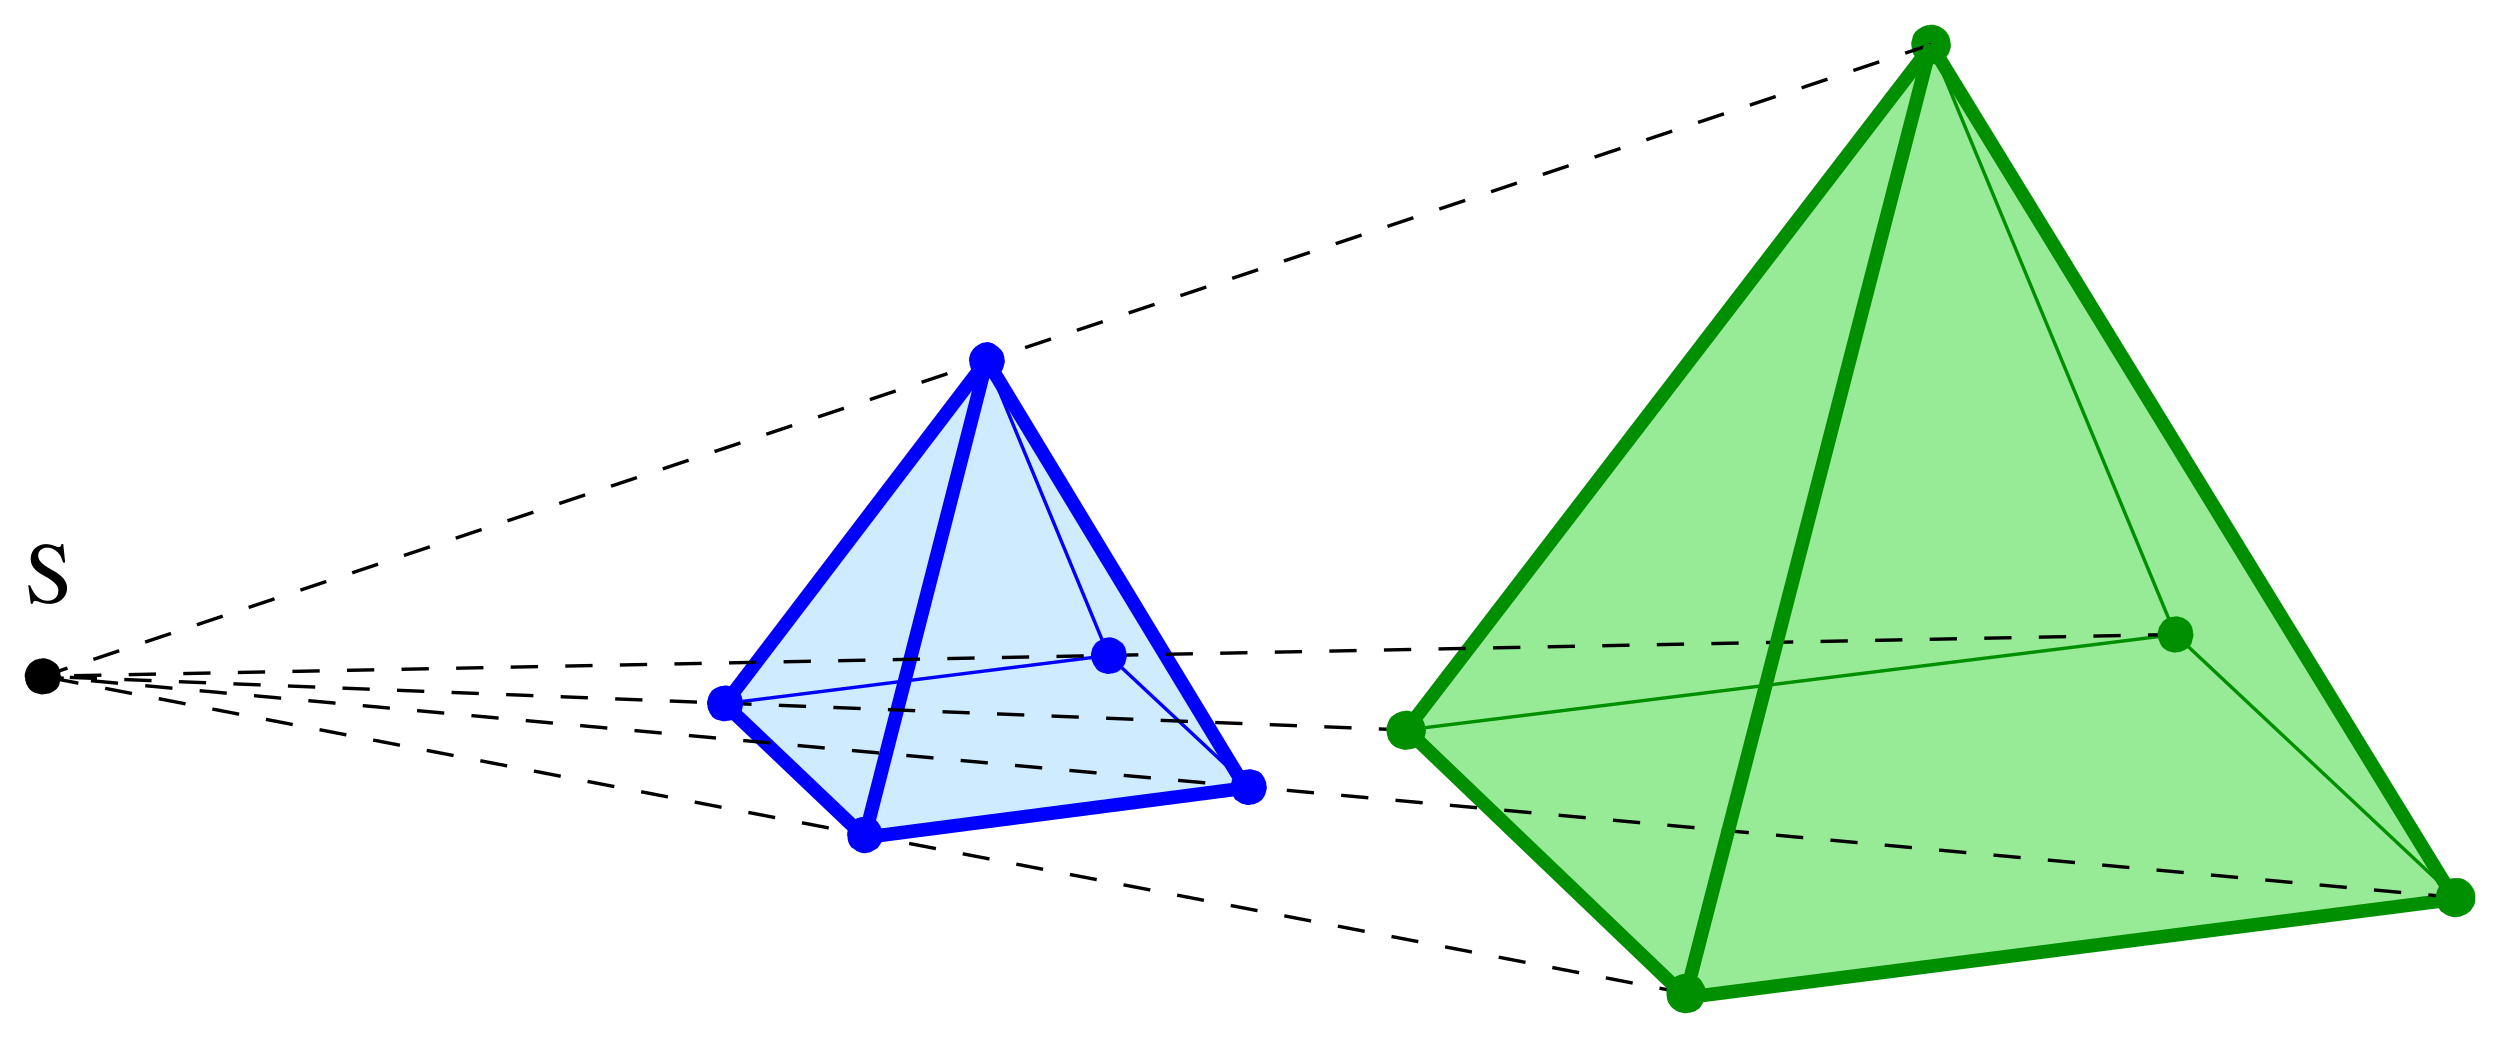
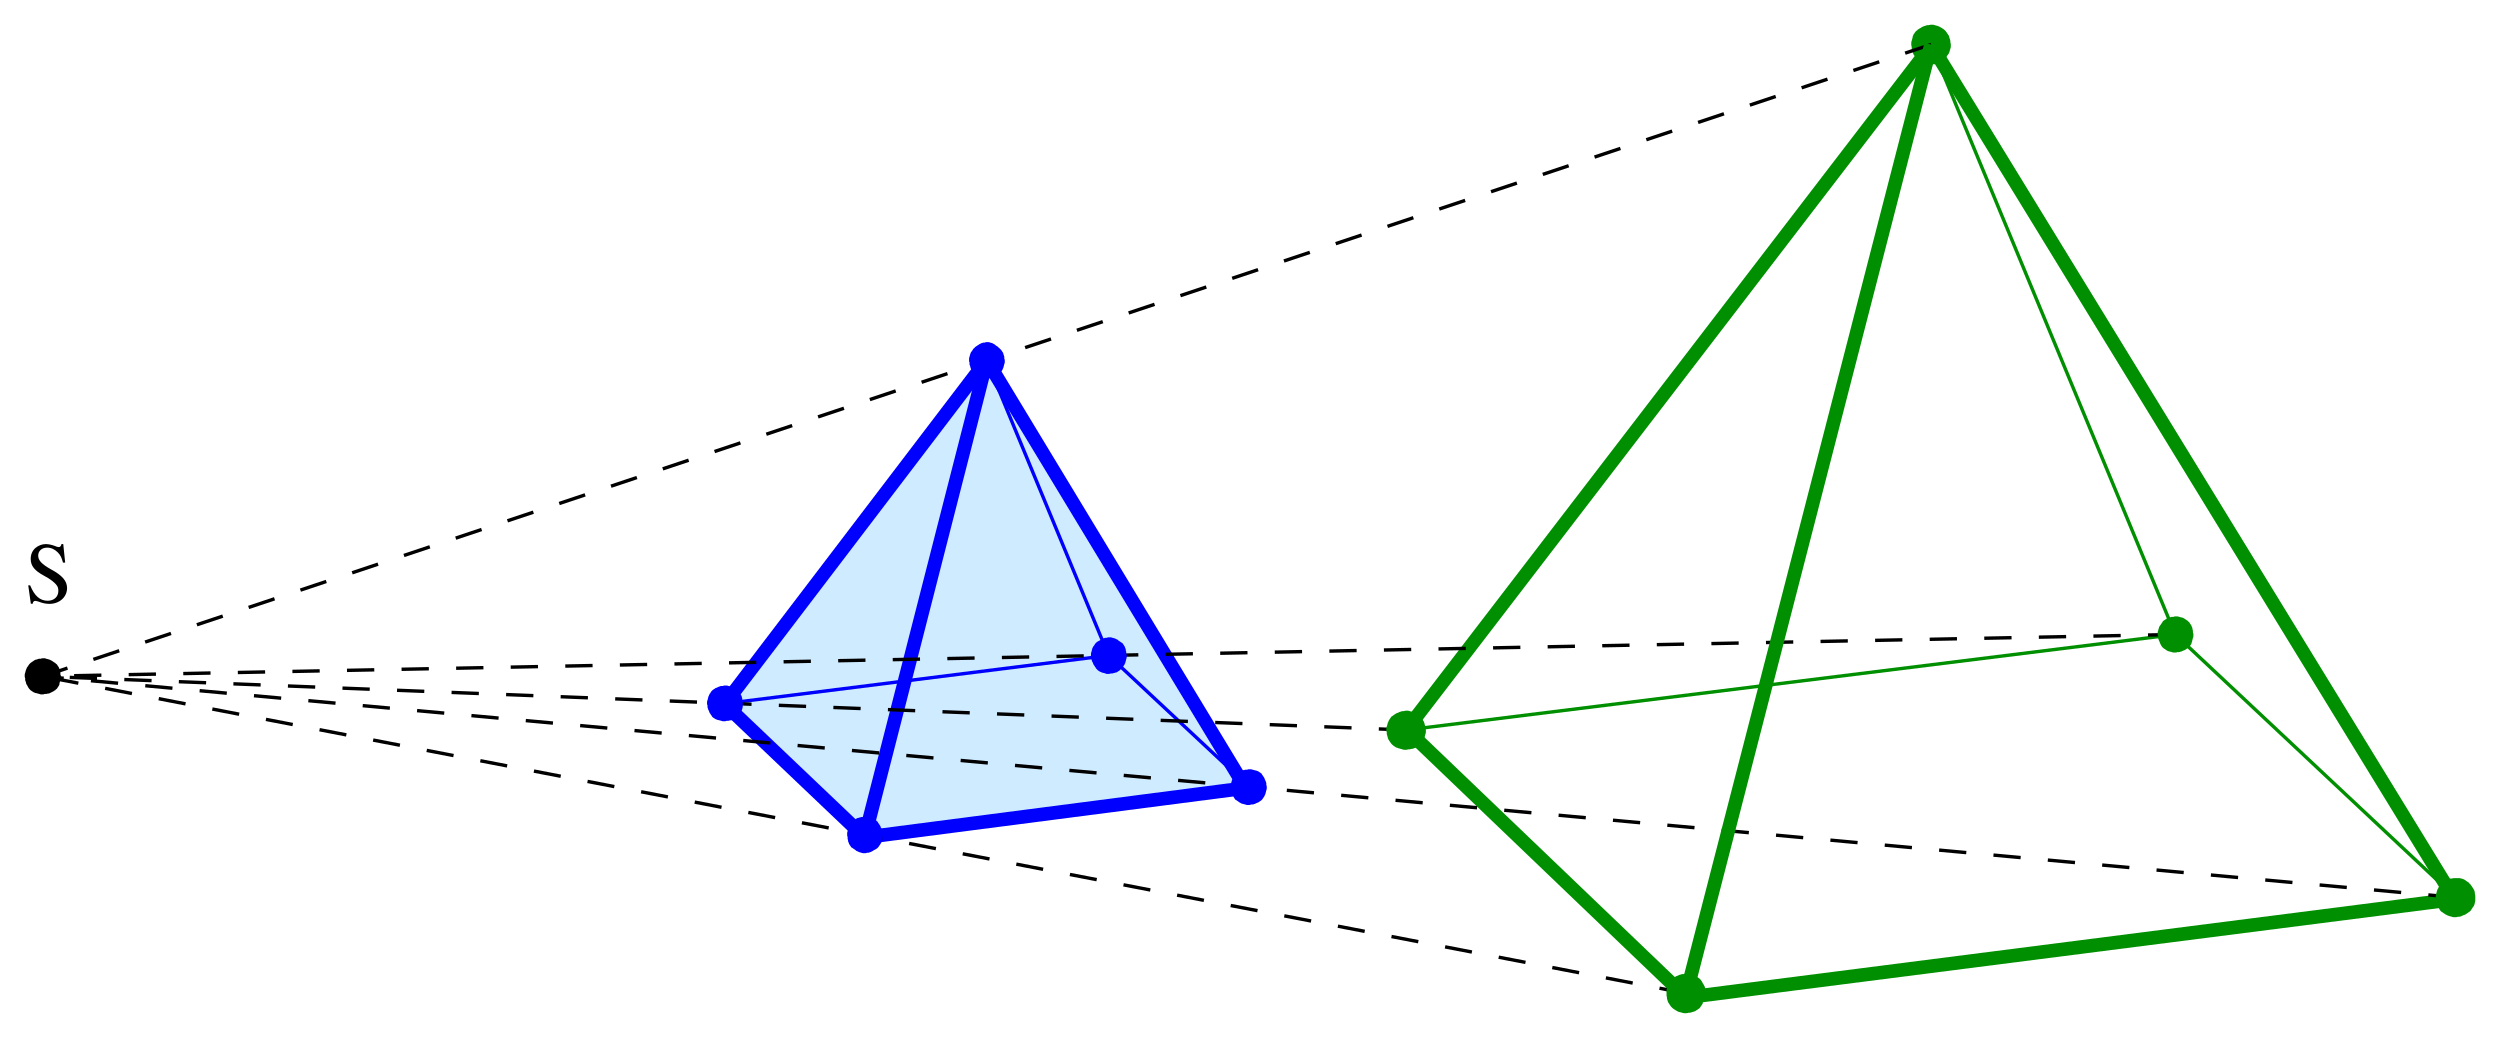
<svg xmlns="http://www.w3.org/2000/svg" xmlns:ns1="http://www.inkscape.org/namespaces/inkscape" xmlns:ns2="http://sodipodi.sourceforge.net/DTD/sodipodi-0.dtd" xmlns:xlink="http://www.w3.org/1999/xlink" width="358.582" height="148.866" viewBox="0 0 286.866 119.093" version="1.1" id="svg4370" ns1:version="0.48.5 r10040" ns2:docname="koord.svg">
  <ns2:namedview pagecolor="#ffffff" bordercolor="#666666" borderopacity="1" objecttolerance="10" gridtolerance="10" guidetolerance="10" ns1:pageopacity="0" ns1:pageshadow="2" ns1:window-width="1156" ns1:window-height="554" id="namedview4491" showgrid="false" units="mm" fit-margin-top="1" fit-margin-left="1" fit-margin-right="1" fit-margin-bottom="1" ns1:zoom="2.572782" ns1:cx="179.29118" ns1:cy="74.433044" ns1:window-x="0" ns1:window-y="0" ns1:window-maximized="0" ns1:current-layer="svg4370" />
  <defs id="defs4372">
    <g id="g4374">
      <symbol overflow="visible" id="glyph0-0" style="overflow:visible">
        <path style="stroke:none" d="" id="path4377" ns1:connector-curvature="0" />
      </symbol>
      <symbol overflow="visible" id="glyph0-1" style="overflow:visible">
        <path style="stroke:none" d="m 4.438,-6.719 -0.203,0 C 4.188,-6.484 4.078,-6.375 3.922,-6.375 3.812,-6.375 3.641,-6.422 3.484,-6.5 3.109,-6.641 2.75,-6.719 2.422,-6.719 2,-6.719 1.562,-6.547 1.234,-6.266 c -0.344,0.312 -0.531,0.734 -0.531,1.25 0,0.797 0.438,1.344 1.547,1.938 0.719,0.375 1.234,0.781 1.484,1.156 0.094,0.141 0.141,0.344 0.141,0.578 0,0.672 -0.5,1.125 -1.219,1.125 -0.891,0 -1.516,-0.547 -2.016,-1.766 l -0.219,0 0.297,2.109 0.219,0 c 0,-0.188 0.125,-0.328 0.281,-0.328 0.109,0 0.266,0.047 0.453,0.109 C 2.062,0.062 2.453,0.141 2.859,0.141 4,0.141 4.875,-0.641 4.875,-1.672 4.875,-2.484 4.328,-3.125 3.016,-3.828 1.984,-4.406 1.562,-4.844 1.562,-5.391 1.562,-5.938 1.984,-6.312 2.594,-6.312 c 0.453,0 0.859,0.188 1.219,0.547 0.297,0.312 0.438,0.578 0.594,1.172 l 0.25,0 z m 0,0" id="path4380" ns1:connector-curvature="0" />
      </symbol>
    </g>
    <clipPath id="clip1">
      <path d="m 209,108 106,0 0,98.262 -106,0 z m 0,0" id="path4383" ns1:connector-curvature="0" />
    </clipPath>
    <clipPath id="clip2">
      <path d="m 288,91.078 146.359,0 0,115.184 -146.359,0 z m 0,0" id="path4386" ns1:connector-curvature="0" />
    </clipPath>
  </defs>
  <g id="surface1" transform="translate(-148.934,-89.25)">
    <path style="fill:#cfebff;fill-opacity:1;fill-rule:evenodd;stroke:none" d="m 262.152,130.578 -30.066,39.461 16.074,15.297 43.898,-5.691 -0.207,0" id="path4389" ns1:connector-curvature="0" />
    <g clip-path="url(#clip1)" clip-rule="nonzero" id="g4391">
      <path style="fill:none;stroke:#0000ff;stroke-width:15.659;stroke-linecap:butt;stroke-linejoin:miter;stroke-miterlimit:10;stroke-opacity:1" d="m 2621.523,7114.219 -300.664,-394.609 160.742,-152.969 438.984,56.914 -2.07,0 z m 0,0" transform="matrix(0.1,0,0,-0.1,0,842)" id="path4393" ns1:connector-curvature="0" />
    </g>
-     <path style="fill:#97eb97;fill-opacity:1;fill-rule:evenodd;stroke:none" d="m 370.562,94.461 -60.234,78.504 32.102,30.742 88.16,-11.273" id="path4395" ns1:connector-curvature="0" />
    <g clip-path="url(#clip2)" clip-rule="nonzero" id="g4397">
      <path style="fill:none;stroke:#008f00;stroke-width:15.659;stroke-linecap:butt;stroke-linejoin:miter;stroke-miterlimit:10;stroke-opacity:1" d="m 3705.625,7475.391 -602.344,-785.039 321.016,-307.422 881.601,112.734 z m 0,0" transform="matrix(0.1,0,0,-0.1,0,842)" id="path4399" ns1:connector-curvature="0" />
    </g>
    <path style="fill:none;stroke:#0000ff;stroke-width:3.915;stroke-linecap:butt;stroke-linejoin:round;stroke-miterlimit:10;stroke-opacity:1" d="m 2922.695,6624.609 -161.289,150.82" transform="matrix(0.1,0,0,-0.1,0,842)" id="path4401" ns1:connector-curvature="0" />
    <path style="fill:none;stroke:#0000ff;stroke-width:3.915;stroke-linecap:butt;stroke-linejoin:round;stroke-miterlimit:10;stroke-opacity:1" d="m 2922.695,6624.609 -301.172,489.062" transform="matrix(0.1,0,0,-0.1,0,842)" id="path4403" ns1:connector-curvature="0" />
    <path style="fill:none;stroke:#0000ff;stroke-width:3.915;stroke-linecap:butt;stroke-linejoin:round;stroke-miterlimit:10;stroke-opacity:1" d="m 2761.406,6775.43 -440.547,-55.312" transform="matrix(0.1,0,0,-0.1,0,842)" id="path4405" ns1:connector-curvature="0" />
    <path style="fill:none;stroke:#0000ff;stroke-width:3.915;stroke-linecap:butt;stroke-linejoin:round;stroke-miterlimit:10;stroke-opacity:1" d="m 2761.406,6775.43 -139.883,338.242" transform="matrix(0.1,0,0,-0.1,0,842)" id="path4407" ns1:connector-curvature="0" />
    <path style="fill:none;stroke:#0000ff;stroke-width:3.915;stroke-linecap:butt;stroke-linejoin:round;stroke-miterlimit:10;stroke-opacity:1" d="m 2320.859,6720.117 161.289,-150.859" transform="matrix(0.1,0,0,-0.1,0,842)" id="path4409" ns1:connector-curvature="0" />
    <path style="fill:none;stroke:#0000ff;stroke-width:3.915;stroke-linecap:butt;stroke-linejoin:round;stroke-miterlimit:10;stroke-opacity:1" d="m 2320.859,6720.117 300.664,393.555" transform="matrix(0.1,0,0,-0.1,0,842)" id="path4411" ns1:connector-curvature="0" />
    <path style="fill:none;stroke:#0000ff;stroke-width:3.915;stroke-linecap:butt;stroke-linejoin:round;stroke-miterlimit:10;stroke-opacity:1" d="m 2482.148,6569.258 440.547,55.352" transform="matrix(0.1,0,0,-0.1,0,842)" id="path4413" ns1:connector-curvature="0" />
    <path style="fill:none;stroke:#0000ff;stroke-width:15.659;stroke-linecap:butt;stroke-linejoin:round;stroke-miterlimit:10;stroke-opacity:1" d="m 2482.148,6569.258 139.375,544.414" transform="matrix(0.1,0,0,-0.1,0,842)" id="path4415" ns1:connector-curvature="0" />
    <path style="fill:#000000;fill-opacity:1;fill-rule:evenodd;stroke:none" d="m 155.723,166.855 0,-0.051 -0.055,-0.105 0,-0.262 -0.051,-0.102 0,-0.156 -0.055,-0.105 -0.051,-0.156 -0.105,-0.156 -0.102,-0.156 -0.105,-0.055 0,-0.051 -0.105,-0.051 -0.312,-0.211 -0.105,-0.051 -0.102,-0.055 -0.16,-0.051 -0.207,-0.051 -0.156,-0.055 -0.262,0 -0.102,0.055 -0.262,0 -0.105,0.051 -0.051,0 -0.105,0.051 -0.105,0 -0.469,0.316 -0.055,0.051 -0.051,0.051 -0.051,0.055 -0.211,0.312 -0.051,0.051 0,0.055 -0.051,0.102 -0.055,0.156 -0.051,0.211 -0.051,0.156 0,0.262 0.051,0.105 0,0.258 0.051,0.105 0,0.051 0.055,0.105 0,0.105 0.102,0.156 0.105,0.207 0.105,0.156 0.051,0.055 0.105,0.105 0.156,0.102 0.156,0.105 0.051,0 0.055,0.051 0.102,0 0.16,0.055 0.207,0.051 0.156,0.051 0.262,0 0.102,-0.051 0.266,0 0.102,-0.051 0.156,0 0.105,-0.055 0.105,-0.051 0.207,-0.105 0.156,-0.102 0.105,-0.055 0,-0.051 0.105,-0.055 0.102,-0.156 0.105,-0.156 0.051,-0.102 0,-0.105 0.055,-0.211 0.051,-0.207 0.055,-0.156 0,-0.211" id="path4417" ns1:connector-curvature="0" />
    <path style="fill:none;stroke:#000000;stroke-width:3.915;stroke-linecap:butt;stroke-linejoin:bevel;stroke-miterlimit:10;stroke-opacity:1" d="m 1557.227,6751.445 0,0.508 -0.547,1.055 0,2.617 -0.508,1.016 0,1.562 -0.547,1.055 -0.508,1.562 -1.055,1.562 -1.016,1.562 -1.055,0.547 0,0.508 -1.055,0.508 -3.125,2.109 -1.055,0.508 -1.016,0.547 -1.602,0.508 -2.07,0.508 -1.562,0.547 -2.617,0 -1.016,-0.547 -2.617,0 -1.055,-0.508 -0.508,0 -1.055,-0.508 -1.055,0 -4.688,-3.164 -0.547,-0.508 -0.508,-0.508 -0.508,-0.547 -2.109,-3.125 -0.508,-0.508 0,-0.547 -0.508,-1.016 -0.547,-1.562 -0.508,-2.109 -0.508,-1.562 0,-2.617 0.508,-1.055 0,-2.578 0.508,-1.055 0,-0.508 0.547,-1.055 0,-1.055 1.016,-1.562 1.055,-2.07 1.055,-1.562 0.508,-0.547 1.055,-1.055 1.562,-1.016 1.562,-1.055 0.508,0 0.547,-0.508 1.016,0 1.601,-0.547 2.07,-0.508 1.562,-0.508 2.617,0 1.016,0.508 2.656,0 1.016,0.508 1.562,0 1.055,0.547 1.055,0.508 2.07,1.055 1.562,1.016 1.055,0.547 0,0.508 1.055,0.547 1.016,1.562 1.055,1.562 0.508,1.016 0,1.055 0.547,2.109 0.508,2.07 0.547,1.562 z m 0,0" transform="matrix(0.1,0,0,-0.1,0,842)" id="path4419" ns1:connector-curvature="0" />
    <path style="fill:#008f00;fill-opacity:1;fill-rule:evenodd;stroke:none" d="m 372.391,94.355 0,-0.051 -0.051,-0.105 0,-0.262 -0.055,-0.102 0,-0.055 -0.051,-0.105 0,-0.102 -0.105,-0.16 -0.105,-0.156 -0.102,-0.156 -0.055,-0.051 -0.051,-0.055 -0.051,-0.051 -0.156,-0.102 -0.16,-0.105 -0.051,-0.055 -0.051,0 -0.105,-0.051 -0.156,-0.051 -0.207,-0.055 -0.16,-0.051 -0.258,0 -0.105,0.051 -0.262,0 -0.105,0.055 -0.051,0 -0.105,0.051 -0.102,0 -0.105,0.105 -0.211,0.105 -0.156,0.102 -0.102,0.051 0,0.055 -0.105,0.051 -0.211,0.312 -0.051,0.055 0,0.156 -0.051,0.156 -0.055,0.207 -0.051,0.156 0,0.262 0.051,0.156 0,0.211 0.055,0.156 0,0.105 0.051,0.102 0.051,0.16 0.211,0.312 0.105,0.051 0.102,0.105 0.156,0.102 0.156,0.105 0.105,0.055 0,0.051 0.105,0 0.156,0.105 0.207,0.051 0.16,0.051 0.258,0 0.105,-0.051 0.262,0 0.105,-0.051 0.051,0 0.105,-0.055 0.105,-0.051 0.152,-0.105 0.16,-0.105 0.156,-0.102 0.051,-0.105 0.051,0 0.055,-0.051 0.102,-0.156 0.105,-0.156 0.055,-0.055 0.051,-0.105 0.051,-0.156 0.055,-0.207 0.051,-0.156 0,-0.262" id="path4421" ns1:connector-curvature="0" />
    <path style="fill:none;stroke:#008f00;stroke-width:7.83;stroke-linecap:butt;stroke-linejoin:bevel;stroke-miterlimit:10;stroke-opacity:1" d="m 3723.906,7476.445 0,0.508 -0.508,1.055 0,2.617 -0.547,1.016 0,0.547 -0.508,1.055 0,1.016 -1.055,1.602 -1.055,1.562 -1.016,1.562 -0.547,0.508 -0.508,0.547 -0.508,0.508 -1.562,1.016 -1.602,1.055 -0.508,0.547 -0.508,0 -1.055,0.508 -1.562,0.508 -2.07,0.547 -1.602,0.508 -2.578,0 -1.055,-0.508 -2.617,0 -1.055,-0.547 -0.508,0 -1.055,-0.508 -1.016,0 -1.055,-1.055 -2.109,-1.055 -1.562,-1.016 -1.016,-0.508 0,-0.547 -1.055,-0.508 -2.109,-3.125 -0.508,-0.547 0,-1.562 -0.508,-1.562 -0.547,-2.07 -0.508,-1.562 0,-2.617 0.508,-1.562 0,-2.109 0.547,-1.562 0,-1.055 0.508,-1.016 0.508,-1.602 2.109,-3.125 1.055,-0.508 1.016,-1.055 1.562,-1.016 1.562,-1.055 1.055,-0.547 0,-0.508 1.055,0 1.562,-1.055 2.07,-0.508 1.602,-0.508 2.578,0 1.055,0.508 2.617,0 1.055,0.508 0.508,0 1.055,0.547 1.055,0.508 1.523,1.055 1.602,1.055 1.562,1.016 0.508,1.055 0.508,0 0.547,0.508 1.016,1.562 1.055,1.562 0.547,0.547 0.508,1.055 0.508,1.562 0.547,2.07 0.508,1.562 z m 0,0" transform="matrix(0.1,0,0,-0.1,0,842)" id="path4423" ns1:connector-curvature="0" />
    <path style="fill:none;stroke:#008f00;stroke-width:3.915;stroke-linecap:butt;stroke-linejoin:round;stroke-miterlimit:10;stroke-opacity:1" d="m 4306.953,6497.734 -601.836,978.711" transform="matrix(0.1,0,0,-0.1,0,842)" id="path4425" ns1:connector-curvature="0" />
    <path style="fill:none;stroke:#008f00;stroke-width:3.915;stroke-linecap:butt;stroke-linejoin:round;stroke-miterlimit:10;stroke-opacity:1" d="m 3985.391,6799.453 -280.273,676.992" transform="matrix(0.1,0,0,-0.1,0,842)" id="path4427" ns1:connector-curvature="0" />
    <path style="fill:none;stroke:#008f00;stroke-width:3.915;stroke-linecap:butt;stroke-linejoin:round;stroke-miterlimit:10;stroke-opacity:1" d="m 3102.773,6689.844 602.344,786.602" transform="matrix(0.1,0,0,-0.1,0,842)" id="path4429" ns1:connector-curvature="0" />
    <path style="fill:none;stroke:#008f00;stroke-width:3.915;stroke-linecap:butt;stroke-linejoin:round;stroke-miterlimit:10;stroke-opacity:1" d="m 4306.953,6497.734 -321.562,301.719" transform="matrix(0.1,0,0,-0.1,0,842)" id="path4431" ns1:connector-curvature="0" />
    <path style="fill:none;stroke:#000000;stroke-width:3.915;stroke-linecap:butt;stroke-linejoin:round;stroke-miterlimit:10;stroke-opacity:1;stroke-dasharray:31.318" d="M 4306.953,6497.734 1538.438,6751.445" transform="matrix(0.1,0,0,-0.1,0,842)" id="path4433" ns1:connector-curvature="0" />
    <path style="fill:none;stroke:#008f00;stroke-width:3.915;stroke-linecap:butt;stroke-linejoin:round;stroke-miterlimit:10;stroke-opacity:1" d="M 3985.391,6799.453 3102.773,6689.844" transform="matrix(0.1,0,0,-0.1,0,842)" id="path4435" ns1:connector-curvature="0" />
    <path style="fill:none;stroke:#000000;stroke-width:3.915;stroke-linecap:butt;stroke-linejoin:round;stroke-miterlimit:10;stroke-opacity:1;stroke-dasharray:31.318" d="M 3985.391,6799.453 1538.438,6751.445" transform="matrix(0.1,0,0,-0.1,0,842)" id="path4437" ns1:connector-curvature="0" />
    <path style="fill:none;stroke:#008f00;stroke-width:3.915;stroke-linecap:butt;stroke-linejoin:round;stroke-miterlimit:10;stroke-opacity:1" d="m 3102.773,6689.844 321.524,-302.226" transform="matrix(0.1,0,0,-0.1,0,842)" id="path4439" ns1:connector-curvature="0" />
    <path style="fill:none;stroke:#000000;stroke-width:3.915;stroke-linecap:butt;stroke-linejoin:round;stroke-miterlimit:10;stroke-opacity:1;stroke-dasharray:31.318" d="m 3102.773,6689.844 -1564.336,61.602" transform="matrix(0.1,0,0,-0.1,0,842)" id="path4441" ns1:connector-curvature="0" />
    <path style="fill:none;stroke:#008f00;stroke-width:3.915;stroke-linecap:butt;stroke-linejoin:round;stroke-miterlimit:10;stroke-opacity:1" d="m 3424.297,6387.617 882.656,110.117" transform="matrix(0.1,0,0,-0.1,0,842)" id="path4443" ns1:connector-curvature="0" />
    <path style="fill:none;stroke:#000000;stroke-width:3.915;stroke-linecap:butt;stroke-linejoin:round;stroke-miterlimit:10;stroke-opacity:1;stroke-dasharray:31.318" d="M 3424.297,6387.617 1538.438,6751.445" transform="matrix(0.1,0,0,-0.1,0,842)" id="path4445" ns1:connector-curvature="0" />
    <path style="fill:none;stroke:#000000;stroke-width:3.915;stroke-linecap:butt;stroke-linejoin:round;stroke-miterlimit:10;stroke-opacity:1;stroke-dasharray:31.318" d="m 3705.117,7476.445 -2166.68,-725" transform="matrix(0.1,0,0,-0.1,0,842)" id="path4447" ns1:connector-curvature="0" />
    <g style="fill:#000000;fill-opacity:1" id="g4449">
      <use xlink:href="#glyph0-1" x="151.754" y="158.401" id="use4451" width="595" height="842" />
    </g>
    <path style="fill:none;stroke:#008f00;stroke-width:15.659;stroke-linecap:butt;stroke-linejoin:round;stroke-miterlimit:10;stroke-opacity:1" d="m 3424.297,6387.617 280.82,1088.828" transform="matrix(0.1,0,0,-0.1,0,842)" id="path4453" ns1:connector-curvature="0" />
    <path style="fill:#0000ff;fill-opacity:1;fill-rule:evenodd;stroke:none" d="m 233.965,169.988 0,-0.156 -0.055,-0.262 0,-0.156 -0.051,-0.105 0,-0.102 -0.105,-0.156 -0.102,-0.211 -0.105,-0.156 -0.051,-0.051 -0.055,0 -0.051,-0.055 -0.156,-0.102 -0.156,-0.105 -0.055,-0.051 -0.051,0 -0.051,-0.055 -0.211,-0.051 -0.207,-0.055 -0.156,-0.051 -0.316,0 -0.102,0.051 -0.262,0 -0.105,0.055 -0.051,0 -0.105,0.051 -0.105,0.055 -0.156,0.051 -0.156,0.105 -0.156,0.102 -0.051,0.055 -0.055,0.051 -0.102,0.156 -0.105,0.156 -0.051,0.105 0,0.051 -0.055,0.055 -0.102,0.414 -0.055,0.16 0,0.258 0.055,0.105 0,0.262 0.051,0.105 0,0.051 0.051,0.105 0.055,0.105 0.051,0.156 0.105,0.156 0.102,0.156 0.055,0.051 0,0.055 0.051,0.051 0.156,0.105 0.156,0.102 0.055,0 0.051,0.055 0.051,0 0.211,0.051 0.207,0.055 0.16,0.051 0.258,0 0.156,-0.051 0.211,0 0.156,-0.055 0.156,0 0.105,-0.051 0.156,-0.055 0.156,-0.102 0.156,-0.105 0.156,-0.156 0.105,-0.156 0.102,-0.156 0.055,-0.055 0,-0.051 0.051,-0.105 0.051,-0.156 0.055,-0.207 0,-0.367" id="path4455" ns1:connector-curvature="0" />
    <path style="fill:none;stroke:#0000ff;stroke-width:3.915;stroke-linecap:butt;stroke-linejoin:bevel;stroke-miterlimit:10;stroke-opacity:1" d="m 2339.648,6720.117 0,1.562 -0.547,2.617 0,1.562 -0.508,1.055 0,1.016 -1.055,1.562 -1.016,2.109 -1.055,1.562 -0.508,0.508 -0.547,0 -0.508,0.547 -1.562,1.016 -1.562,1.055 -0.547,0.508 -0.508,0 -0.508,0.547 -2.109,0.508 -2.07,0.547 -1.562,0.508 -3.164,0 -1.016,-0.508 -2.617,0 -1.055,-0.547 -0.508,0 -1.055,-0.508 -1.055,-0.547 -1.562,-0.508 -1.562,-1.055 -1.562,-1.016 -0.508,-0.547 -0.547,-0.508 -1.016,-1.562 -1.055,-1.562 -0.508,-1.055 0,-0.508 -0.547,-0.547 -1.016,-4.141 -0.547,-1.602 0,-2.578 0.547,-1.055 0,-2.617 0.508,-1.055 0,-0.508 0.508,-1.055 0.547,-1.055 0.508,-1.562 1.055,-1.562 1.016,-1.562 0.547,-0.508 0,-0.547 0.508,-0.508 1.562,-1.055 1.562,-1.016 0.547,0 0.508,-0.547 0.508,0 2.109,-0.508 2.07,-0.547 1.602,-0.508 2.578,0 1.562,0.508 2.109,0 1.562,0.547 1.562,0 1.055,0.508 1.562,0.547 1.562,1.016 1.562,1.055 1.562,1.562 1.055,1.562 1.016,1.562 0.547,0.547 0,0.508 0.508,1.055 0.508,1.562 0.547,2.07 z m 0,0" transform="matrix(0.1,0,0,-0.1,0,842)" id="path4457" ns1:connector-curvature="0" />
    <path style="fill:#0000ff;fill-opacity:1;fill-rule:evenodd;stroke:none" d="m 250.039,185.074 0,-0.055 -0.051,-0.156 0,-0.207 -0.051,-0.156 0,-0.055 -0.055,-0.051 -0.051,-0.105 -0.051,-0.156 -0.211,-0.312 -0.051,-0.051 0,-0.051 -0.051,-0.055 -0.16,-0.156 -0.156,-0.105 -0.102,-0.051 -0.055,0 -0.051,-0.051 -0.211,-0.055 -0.207,-0.051 -0.105,-0.051 -0.262,0 -0.156,0.051 -0.207,0 -0.156,0.051 -0.051,0 -0.105,0.055 -0.105,0 -0.156,0.102 -0.156,0.105 -0.312,0.312 -0.211,0.312 0,0.055 -0.051,0 0,0.102 -0.055,0.156 -0.051,0.211 -0.051,0.156 0,0.312 0.051,0.105 0,0.262 0.051,0.105 0,0.156 0.055,0.102 0.051,0.156 0.105,0.16 0.105,0.156 0.051,0.051 0.051,0 0.055,0.051 0.312,0.211 0.051,0.051 0.055,0.051 0.051,0 0.211,0.105 0.207,0.055 0.156,0.051 0.312,0 0.105,-0.051 0.207,0 0.105,-0.055 0.051,0 0.105,-0.051 0.105,-0.055 0.156,-0.102 0.207,-0.105 0.16,-0.105 0.102,-0.102 0.105,-0.156 0.105,-0.16 0.051,-0.051 0,-0.051 0.051,-0.055 0.055,-0.207 0.051,-0.211 0.051,-0.156 0,-0.207" id="path4459" ns1:connector-curvature="0" />
    <path style="fill:none;stroke:#0000ff;stroke-width:3.915;stroke-linecap:butt;stroke-linejoin:bevel;stroke-miterlimit:10;stroke-opacity:1" d="m 2500.391,6569.258 0,0.547 -0.508,1.562 0,2.07 -0.508,1.562 0,0.547 -0.547,0.508 -0.508,1.055 -0.508,1.562 -2.109,3.125 -0.508,0.508 0,0.508 -0.508,0.547 -1.602,1.562 -1.562,1.055 -1.016,0.508 -0.547,0 -0.508,0.508 -2.109,0.547 -2.07,0.508 -1.055,0.508 -2.617,0 -1.562,-0.508 -2.07,0 -1.562,-0.508 -0.508,0 -1.055,-0.547 -1.055,0 -1.562,-1.016 -1.562,-1.055 -3.125,-3.125 -2.109,-3.125 0,-0.547 -0.508,0 0,-1.016 -0.547,-1.562 -0.508,-2.109 -0.508,-1.562 0,-3.125 0.508,-1.055 0,-2.617 0.508,-1.055 0,-1.562 0.547,-1.016 0.508,-1.562 1.055,-1.602 1.055,-1.562 0.508,-0.508 0.508,0 0.547,-0.508 3.125,-2.109 0.508,-0.508 0.547,-0.508 0.508,0 2.109,-1.055 2.07,-0.547 1.562,-0.508 3.125,0 1.055,0.508 2.07,0 1.055,0.547 0.508,0 1.055,0.508 1.055,0.547 1.562,1.016 2.07,1.055 1.602,1.055 1.016,1.016 1.055,1.562 1.055,1.602 0.508,0.508 0,0.508 0.508,0.547 0.547,2.07 0.508,2.109 0.508,1.562 z m 0,0" transform="matrix(0.1,0,0,-0.1,0,842)" id="path4461" ns1:connector-curvature="0" />
    <path style="fill:#008f00;fill-opacity:1;fill-rule:evenodd;stroke:none" d="m 432.574,192.227 0,-0.16 -0.055,-0.258 0,-0.156 -0.102,-0.211 -0.105,-0.156 -0.102,-0.156 -0.105,-0.156 -0.105,-0.051 0,-0.055 -0.051,-0.051 -0.16,-0.105 -0.156,-0.105 -0.051,-0.051 -0.105,-0.051 -0.156,-0.055 -0.207,-0.051 -0.574,0 -0.262,0.051 -0.156,0 -0.105,0.055 -0.105,0 -0.156,0.102 -0.312,0.211 -0.051,0.051 -0.051,0.055 -0.055,0.051 -0.105,0.156 -0.102,0.156 -0.055,0.051 0,0.055 -0.051,0.102 -0.051,0.16 -0.055,0.207 -0.051,0.156 0,0.262 0.051,0.105 0,0.258 0.055,0.105 0,0.055 0.051,0.102 0,0.105 0.105,0.156 0.102,0.207 0.105,0.16 0.055,0.051 0.051,0 0.051,0.051 0.312,0.211 0.055,0.051 0.051,0 0.105,0.051 0.156,0.055 0.207,0.051 0.156,0.055 0.262,0 0.156,-0.055 0.211,0 0.156,-0.051 0.051,0 0.051,-0.055 0.105,-0.051 0.156,-0.051 0.156,-0.105 0.16,-0.105 0.051,-0.051 0.105,-0.051 0.105,-0.16 0.102,-0.156 0.051,-0.102 0.105,-0.105 0.051,-0.207 0.055,-0.211 0,-0.363" id="path4463" ns1:connector-curvature="0" />
    <path style="fill:none;stroke:#008f00;stroke-width:7.83;stroke-linecap:butt;stroke-linejoin:bevel;stroke-miterlimit:10;stroke-opacity:1" d="m 4325.742,6497.734 0,1.601 -0.547,2.578 0,1.562 -1.016,2.109 -1.055,1.562 -1.016,1.562 -1.055,1.562 -1.055,0.508 0,0.547 -0.508,0.508 -1.602,1.055 -1.562,1.055 -0.508,0.508 -1.055,0.508 -1.562,0.547 -2.07,0.508 -5.742,0 -2.617,-0.508 -1.562,0 -1.055,-0.547 -1.055,0 -1.562,-1.016 -3.125,-2.109 -0.508,-0.508 -0.508,-0.547 -0.547,-0.508 -1.055,-1.562 -1.016,-1.562 -0.547,-0.508 0,-0.547 -0.508,-1.016 -0.508,-1.601 -0.547,-2.07 -0.508,-1.562 0,-2.617 0.508,-1.055 0,-2.578 0.547,-1.055 0,-0.547 0.508,-1.016 0,-1.055 1.055,-1.562 1.016,-2.07 1.055,-1.602 0.547,-0.508 0.508,0 0.508,-0.508 3.125,-2.109 0.547,-0.508 0.508,0 1.055,-0.508 1.562,-0.547 2.07,-0.508 1.562,-0.547 2.617,0 1.562,0.547 2.109,0 1.562,0.508 0.508,0 0.508,0.547 1.055,0.508 1.562,0.508 1.562,1.055 1.602,1.055 0.508,0.508 1.055,0.508 1.055,1.602 1.016,1.562 0.508,1.016 1.055,1.055 0.508,2.07 0.547,2.109 z m 0,0" transform="matrix(0.1,0,0,-0.1,0,842)" id="path4465" ns1:connector-curvature="0" />
    <path style="fill:#008f00;fill-opacity:1;fill-rule:evenodd;stroke:none" d="m 312.156,173.016 0,-0.051 -0.055,-0.105 0,-0.207 -0.051,-0.105 0,-0.055 -0.051,-0.102 0,-0.105 -0.105,-0.156 -0.105,-0.207 -0.102,-0.156 -0.055,-0.055 -0.051,0 -0.055,-0.051 -0.312,-0.211 -0.051,-0.051 -0.055,0 -0.102,-0.051 -0.156,-0.055 -0.211,-0.051 -0.156,-0.055 -0.262,0 -0.102,0.055 -0.262,0 -0.105,0.051 -0.051,0 -0.105,0.055 -0.105,0.051 -0.156,0.051 -0.312,0.211 -0.051,0.051 -0.055,0 -0.051,0.055 -0.211,0.312 -0.051,0.102 0,0.055 -0.051,0.051 -0.051,0.207 -0.055,0.211 -0.051,0.105 0,0.258 0.051,0.16 0,0.207 0.055,0.156 0,0.055 0.051,0.102 0,0.105 0.102,0.156 0.211,0.312 0.156,0.156 0.312,0.211 0.055,0 0.051,0.051 0.105,0 0.156,0.051 0.207,0.055 0.156,0.051 0.262,0 0.105,-0.051 0.262,0 0.102,-0.055 0.156,0 0.105,-0.051 0.156,-0.051 0.312,-0.211 0.055,-0.051 0.051,-0.055 0.055,-0.051 0.102,-0.156 0.105,-0.156 0.051,-0.051 0,-0.055 0.055,-0.051 0.051,-0.207 0.051,-0.211 0.055,-0.156 0,-0.262" id="path4467" ns1:connector-curvature="0" />
    <path style="fill:none;stroke:#008f00;stroke-width:7.83;stroke-linecap:butt;stroke-linejoin:bevel;stroke-miterlimit:10;stroke-opacity:1" d="m 3121.562,6689.844 0,0.508 -0.547,1.055 0,2.07 -0.508,1.055 0,0.547 -0.508,1.016 0,1.055 -1.055,1.562 -1.055,2.07 -1.016,1.562 -0.547,0.547 -0.508,0 -0.547,0.508 -3.125,2.109 -0.508,0.508 -0.547,0 -1.016,0.508 -1.562,0.547 -2.109,0.508 -1.562,0.547 -2.617,0 -1.016,-0.547 -2.617,0 -1.055,-0.508 -0.508,0 -1.055,-0.547 -1.055,-0.508 -1.562,-0.508 -3.125,-2.109 -0.508,-0.508 -0.547,0 -0.508,-0.547 -2.109,-3.125 -0.508,-1.016 0,-0.547 -0.508,-0.508 -0.508,-2.07 -0.547,-2.109 -0.508,-1.055 0,-2.578 0.508,-1.601 0,-2.07 0.547,-1.562 0,-0.547 0.508,-1.016 0,-1.055 1.016,-1.562 2.109,-3.125 1.562,-1.562 3.125,-2.109 0.547,0 0.508,-0.508 1.055,0 1.562,-0.508 2.07,-0.547 1.562,-0.508 2.617,0 1.055,0.508 2.617,0 1.016,0.547 1.562,0 1.055,0.508 1.562,0.508 3.125,2.109 0.547,0.508 0.508,0.547 0.547,0.508 1.016,1.562 1.055,1.562 0.508,0.508 0,0.547 0.547,0.508 0.508,2.07 0.508,2.109 0.547,1.562 z m 0,0" transform="matrix(0.1,0,0,-0.1,0,842)" id="path4469" ns1:connector-curvature="0" />
    <path style="fill:#008f00;fill-opacity:1;fill-rule:evenodd;stroke:none" d="m 344.309,203.238 0,-0.051 -0.051,-0.105 0,-0.262 -0.055,-0.105 0,-0.051 -0.102,-0.211 -0.105,-0.152 -0.105,-0.211 -0.105,-0.156 -0.051,-0.051 -0.051,-0.055 -0.156,-0.102 -0.16,-0.105 -0.051,-0.055 -0.051,0 -0.051,-0.051 -0.211,-0.051 -0.207,-0.055 -0.16,-0.051 -0.258,0 -0.156,0.051 -0.211,0 -0.156,0.055 -0.051,0 -0.211,0.102 -0.156,0.055 -0.156,0.105 -0.156,0.102 -0.051,0.055 -0.055,0 -0.051,0.051 -0.211,0.312 -0.051,0.105 0,0.051 -0.051,0.051 -0.055,0.211 -0.051,0.207 0,0.574 0.051,0.211 0,0.207 0.055,0.055 0,0.102 0.102,0.16 0.211,0.312 0.051,0.051 0.055,0.051 0.051,0.055 0.156,0.105 0.156,0.102 0.051,0.055 0.055,0 0.051,0.051 0.211,0.051 0.207,0.055 0.156,0.051 0.312,0 0.105,-0.051 0.262,0 0.105,-0.055 0.051,0 0.105,-0.051 0.105,0 0.152,-0.105 0.16,-0.102 0.156,-0.105 0.051,-0.055 0,-0.051 0.051,-0.051 0.211,-0.312 0.051,-0.055 0.055,0 0,-0.105 0.102,-0.156 0.055,-0.207 0.051,-0.156 0,-0.262" id="path4471" ns1:connector-curvature="0" />
    <path style="fill:none;stroke:#008f00;stroke-width:7.83;stroke-linecap:butt;stroke-linejoin:bevel;stroke-miterlimit:10;stroke-opacity:1" d="m 3443.086,6387.617 0,0.508 -0.508,1.055 0,2.617 -0.547,1.055 0,0.508 -1.016,2.109 -1.055,1.524 -1.055,2.109 -1.055,1.562 -0.508,0.508 -0.508,0.547 -1.562,1.016 -1.601,1.055 -0.508,0.547 -0.508,0 -0.508,0.508 -2.109,0.508 -2.07,0.547 -1.602,0.508 -2.578,0 -1.562,-0.508 -2.109,0 -1.562,-0.547 -0.508,0 -2.109,-1.016 -1.562,-0.547 -1.562,-1.055 -1.562,-1.016 -0.508,-0.547 -0.547,0 -0.508,-0.508 -2.109,-3.125 -0.508,-1.055 0,-0.508 -0.508,-0.508 -0.547,-2.109 -0.508,-2.07 0,-5.742 0.508,-2.109 0,-2.07 0.547,-0.547 0,-1.016 1.016,-1.602 2.109,-3.125 0.508,-0.508 0.547,-0.508 0.508,-0.547 1.562,-1.055 1.562,-1.016 0.508,-0.547 0.547,0 0.508,-0.508 2.109,-0.508 2.07,-0.547 1.562,-0.508 3.125,0 1.055,0.508 2.617,0 1.055,0.547 0.508,0 1.055,0.508 1.055,0 1.524,1.055 1.601,1.016 1.562,1.055 0.508,0.547 0,0.508 0.508,0.508 2.109,3.125 0.508,0.547 0.547,0 0,1.055 1.016,1.562 0.547,2.07 0.508,1.562 z m 0,0" transform="matrix(0.1,0,0,-0.1,0,842)" id="path4473" ns1:connector-curvature="0" />
    <path style="fill:#0000ff;fill-opacity:1;fill-rule:evenodd;stroke:none" d="m 264.031,130.633 0,-0.055 -0.055,-0.156 0,-0.207 -0.051,-0.156 0,-0.051 -0.055,-0.055 0,-0.105 -0.102,-0.156 -0.105,-0.156 -0.207,-0.207 -0.055,0 -0.051,-0.105 -0.156,-0.105 -0.156,-0.102 -0.105,-0.105 -0.051,0 -0.156,-0.105 -0.211,-0.051 -0.156,-0.055 -0.262,0 -0.105,0.055 -0.207,0 -0.105,0.051 -0.051,0 -0.105,0.055 -0.102,0.051 -0.16,0.105 -0.156,0.102 -0.156,0.105 -0.051,0.105 -0.051,0 -0.055,0.051 -0.105,0.156 -0.102,0.156 -0.055,0.055 -0.051,0.102 -0.051,0.16 -0.055,0.207 -0.051,0.156 0,0.312 0.051,0.105 0,0.262 0.055,0.102 0,0.055 0.051,0.105 0,0.102 0.105,0.156 0.102,0.211 0.105,0.156 0.055,0.051 0.051,0 0.051,0.055 0.156,0.102 0.156,0.105 0.105,0.055 0.105,0.051 0.156,0.051 0.211,0.055 0.102,0.051 0.262,0 0.105,-0.051 0.258,0 0.105,-0.055 0.055,0 0.051,-0.051 0.105,-0.051 0.156,-0.055 0.156,-0.105 0.156,-0.102 0.051,-0.055 0.055,0 0.207,-0.207 0.105,-0.156 0.051,-0.105 0,-0.051 0.051,-0.055 0.055,-0.207 0.051,-0.211 0.055,-0.156 0,-0.207" id="path4475" ns1:connector-curvature="0" />
    <path style="fill:none;stroke:#0000ff;stroke-width:3.915;stroke-linecap:butt;stroke-linejoin:bevel;stroke-miterlimit:10;stroke-opacity:1" d="m 2640.312,7113.672 0,0.547 -0.547,1.562 0,2.07 -0.508,1.562 0,0.508 -0.547,0.547 0,1.055 -1.016,1.562 -1.055,1.562 -2.07,2.07 -0.547,0 -0.508,1.055 -1.562,1.055 -1.562,1.016 -1.055,1.055 -0.508,0 -1.562,1.055 -2.109,0.508 -1.562,0.547 -2.617,0 -1.055,-0.547 -2.07,0 -1.055,-0.508 -0.508,0 -1.055,-0.547 -1.016,-0.508 -1.602,-1.055 -1.562,-1.016 -1.562,-1.055 -0.508,-1.055 -0.508,0 -0.547,-0.508 -1.055,-1.562 -1.016,-1.562 -0.547,-0.547 -0.508,-1.016 -0.508,-1.601 -0.547,-2.07 -0.508,-1.562 0,-3.125 0.508,-1.055 0,-2.617 0.547,-1.016 0,-0.547 0.508,-1.055 0,-1.016 1.055,-1.562 1.016,-2.109 1.055,-1.562 0.547,-0.508 0.508,0 0.508,-0.547 1.562,-1.016 1.562,-1.055 1.055,-0.547 1.055,-0.508 1.562,-0.508 2.109,-0.547 1.016,-0.508 2.617,0 1.055,0.508 2.578,0 1.055,0.547 0.547,0 0.508,0.508 1.055,0.508 1.562,0.547 1.562,1.055 1.562,1.016 0.508,0.547 0.547,0 2.07,2.07 1.055,1.562 0.508,1.055 0,0.508 0.508,0.547 0.547,2.07 0.508,2.109 0.547,1.562 z m 0,0" transform="matrix(0.1,0,0,-0.1,0,842)" id="path4477" ns1:connector-curvature="0" />
    <path style="fill:#0000ff;fill-opacity:1;fill-rule:evenodd;stroke:none" d="m 278.02,164.457 0,-0.055 -0.055,-0.102 0,-0.262 -0.051,-0.105 0,-0.156 -0.051,-0.105 -0.055,-0.156 -0.105,-0.156 -0.102,-0.156 -0.051,-0.051 -0.055,0 -0.051,-0.055 -0.156,-0.102 -0.156,-0.105 -0.055,-0.051 -0.051,-0.055 -0.051,0 -0.211,-0.105 -0.207,-0.051 -0.16,-0.051 -0.309,0 -0.105,0.051 -0.211,0 -0.102,0.051 -0.055,0 -0.105,0.055 -0.102,0.051 -0.156,0.105 -0.211,0.105 -0.156,0.102 -0.051,0.055 -0.055,0.051 -0.102,0.156 -0.105,0.156 -0.055,0.055 0,0.051 -0.051,0.051 -0.051,0.211 -0.055,0.207 -0.051,0.156 0,0.262 0.051,0.156 0,0.207 0.055,0.16 0,0.051 0.051,0.051 0.051,0.105 0.055,0.156 0.105,0.156 0.102,0.16 0.055,0.051 0,0.051 0.051,0.051 0.156,0.16 0.156,0.102 0.105,0.055 0.051,0 0.055,0.051 0.207,0.051 0.207,0.055 0.105,0.051 0.262,0 0.156,-0.051 0.211,0 0.156,-0.055 0.051,0 0.105,-0.051 0.105,0 0.156,-0.105 0.156,-0.102 0.156,-0.16 0.051,-0.051 0.055,-0.051 0.051,-0.051 0.102,-0.16 0.105,-0.156 0,-0.051 0.055,0 0,-0.105 0.051,-0.156 0.051,-0.211 0.055,-0.152 0,-0.262" id="path4479" ns1:connector-curvature="0" />
    <path style="fill:none;stroke:#0000ff;stroke-width:3.915;stroke-linecap:butt;stroke-linejoin:bevel;stroke-miterlimit:10;stroke-opacity:1" d="m 2780.195,6775.43 0,0.547 -0.547,1.016 0,2.617 -0.508,1.055 0,1.562 -0.508,1.055 -0.547,1.562 -1.055,1.562 -1.016,1.562 -0.508,0.508 -0.547,0 -0.508,0.547 -1.562,1.016 -1.562,1.055 -0.547,0.508 -0.508,0.547 -0.508,0 -2.109,1.055 -2.07,0.508 -1.601,0.508 -3.086,0 -1.055,-0.508 -2.109,0 -1.016,-0.508 -0.547,0 -1.055,-0.547 -1.016,-0.508 -1.562,-1.055 -2.109,-1.055 -1.562,-1.016 -0.508,-0.547 -0.547,-0.508 -1.016,-1.562 -1.055,-1.562 -0.547,-0.547 0,-0.508 -0.508,-0.508 -0.508,-2.109 -0.547,-2.07 -0.508,-1.562 0,-2.617 0.508,-1.562 0,-2.07 0.547,-1.602 0,-0.508 0.508,-0.508 0.508,-1.055 0.547,-1.562 1.055,-1.562 1.016,-1.602 0.547,-0.508 0,-0.508 0.508,-0.508 1.562,-1.602 1.562,-1.016 1.055,-0.547 0.508,0 0.547,-0.508 2.07,-0.508 2.07,-0.547 1.055,-0.508 2.617,0 1.562,0.508 2.109,0 1.562,0.547 0.508,0 1.055,0.508 1.055,0 1.562,1.055 1.562,1.016 1.562,1.602 0.508,0.508 0.547,0.508 0.508,0.508 1.016,1.602 1.055,1.562 0,0.508 0.547,0 0,1.055 0.508,1.562 0.508,2.109 0.547,1.523 z m 0,0" transform="matrix(0.1,0,0,-0.1,0,842)" id="path4481" ns1:connector-curvature="0" />
    <path style="fill:#008f00;fill-opacity:1;fill-rule:evenodd;stroke:none" d="m 400.422,162.055 0,-0.051 -0.055,-0.156 0,-0.211 -0.051,-0.156 0,-0.102 -0.051,-0.105 -0.055,-0.16 -0.105,-0.152 -0.102,-0.16 -0.055,-0.051 -0.051,-0.051 -0.051,-0.055 -0.156,-0.105 -0.16,-0.102 -0.051,-0.051 -0.051,0 -0.051,-0.055 -0.211,-0.051 -0.207,-0.055 -0.16,-0.051 -0.312,0 -0.102,0.051 -0.262,0 -0.105,0.055 -0.051,0 -0.105,0.051 -0.105,0 -0.156,0.105 -0.156,0.102 -0.156,0.105 -0.055,0.055 0,0.051 -0.051,0.051 -0.105,0.16 -0.102,0.152 -0.055,0.055 -0.051,0.105 -0.051,0.156 -0.055,0.207 -0.051,0.156 0,0.312 0.051,0.105 0,0.262 0.055,0.105 0,0.051 0.102,0.211 0.055,0.156 0.102,0.207 0.105,0.156 0.105,0.105 0.156,0.105 0.156,0.102 0.051,0.055 0.055,0 0.051,0.051 0.211,0.051 0.207,0.055 0.156,0.051 0.262,0 0.156,-0.051 0.211,0 0.156,-0.055 0.051,0 0.211,-0.102 0.152,-0.055 0.16,-0.102 0.156,-0.105 0.051,-0.055 0.051,0 0.055,-0.051 0.102,-0.156 0.105,-0.156 0,-0.105 0.055,-0.051 0,-0.051 0.051,-0.211 0.051,-0.207 0.055,-0.156 0,-0.211" id="path4483" ns1:connector-curvature="0" />
    <path style="fill:none;stroke:#008f00;stroke-width:3.915;stroke-linecap:butt;stroke-linejoin:bevel;stroke-miterlimit:10;stroke-opacity:1" d="m 4004.219,6799.453 0,0.508 -0.547,1.562 0,2.109 -0.508,1.562 0,1.016 -0.508,1.055 -0.547,1.602 -1.055,1.523 -1.016,1.602 -0.547,0.508 -0.508,0.508 -0.508,0.547 -1.562,1.055 -1.602,1.016 -0.508,0.508 -0.508,0 -0.508,0.547 -2.109,0.508 -2.07,0.547 -1.602,0.508 -3.125,0 -1.016,-0.508 -2.617,0 -1.055,-0.547 -0.508,0 -1.055,-0.508 -1.055,0 -1.562,-1.055 -1.562,-1.016 -1.562,-1.055 -0.547,-0.547 0,-0.508 -0.508,-0.508 -1.055,-1.602 -1.016,-1.523 -0.547,-0.547 -0.508,-1.055 -0.508,-1.562 -0.547,-2.07 -0.508,-1.562 0,-3.125 0.508,-1.055 0,-2.617 0.547,-1.055 0,-0.508 1.016,-2.109 0.547,-1.562 1.016,-2.07 1.055,-1.562 1.055,-1.055 1.562,-1.055 1.562,-1.016 0.508,-0.547 0.547,0 0.508,-0.508 2.109,-0.508 2.07,-0.547 1.562,-0.508 2.617,0 1.562,0.508 2.109,0 1.562,0.547 0.508,0 2.109,1.016 1.523,0.547 1.602,1.016 1.562,1.055 0.508,0.547 0.508,0 0.547,0.508 1.016,1.562 1.055,1.562 0,1.055 0.547,0.508 0,0.508 0.508,2.109 0.508,2.07 0.547,1.562 z m 0,0" transform="matrix(0.1,0,0,-0.1,0,842)" id="path4485" ns1:connector-curvature="0" />
    <path style="fill:#0000ff;fill-opacity:1;fill-rule:evenodd;stroke:none" d="m 294.094,179.539 0,-0.051 -0.051,-0.105 0,-0.262 -0.051,-0.102 0,-0.051 -0.055,-0.105 -0.051,-0.105 -0.051,-0.156 -0.211,-0.312 -0.051,-0.055 0,-0.051 -0.055,-0.051 -0.312,-0.211 -0.051,0 -0.051,-0.051 -0.055,0 -0.207,-0.055 -0.211,-0.051 -0.156,-0.051 -0.262,0 -0.156,0.051 -0.207,0 -0.156,0.051 -0.156,0 -0.105,0.055 -0.156,0.051 -0.312,0.211 -0.055,0.051 -0.051,0.051 -0.051,0.055 -0.211,0.312 -0.051,0.051 0,0.055 -0.055,0.102 -0.051,0.16 -0.051,0.207 0,0.523 0.051,0.262 0,0.152 0.051,0.105 0,0.105 0.105,0.156 0.105,0.207 0.105,0.16 0.051,0.051 0.051,0 0.055,0.051 0.312,0.211 0.051,0.051 0.055,0 0.051,0.051 0.207,0.055 0.211,0.051 0.156,0.055 0.312,0 0.105,-0.055 0.262,0 0.102,-0.051 0.055,0 0.102,-0.055 0.105,-0.051 0.156,-0.051 0.312,-0.211 0.055,-0.051 0.051,-0.051 0.105,-0.16 0.105,-0.156 0.051,-0.102 0,-0.055 0.051,-0.051 0.055,-0.211 0.051,-0.207 0.051,-0.156 0,-0.211" id="path4487" ns1:connector-curvature="0" />
    <path style="fill:none;stroke:#0000ff;stroke-width:3.915;stroke-linecap:butt;stroke-linejoin:bevel;stroke-miterlimit:10;stroke-opacity:1" d="m 2940.938,6624.609 0,0.508 -0.508,1.055 0,2.617 -0.508,1.016 0,0.508 -0.547,1.055 -0.508,1.055 -0.508,1.562 -2.109,3.125 -0.508,0.547 0,0.508 -0.547,0.508 -3.125,2.109 -0.508,0 -0.508,0.508 -0.547,0 -2.07,0.547 -2.109,0.508 -1.562,0.508 -2.617,0 -1.562,-0.508 -2.07,0 -1.562,-0.508 -1.562,0 -1.055,-0.547 -1.562,-0.508 -3.125,-2.109 -0.547,-0.508 -0.508,-0.508 -0.508,-0.547 -2.109,-3.125 -0.508,-0.508 0,-0.547 -0.547,-1.016 -0.508,-1.602 -0.508,-2.07 0,-5.234 0.508,-2.617 0,-1.523 0.508,-1.055 0,-1.055 1.055,-1.562 1.055,-2.07 1.055,-1.602 0.508,-0.508 0.508,0 0.547,-0.508 3.125,-2.109 0.508,-0.508 0.547,0 0.508,-0.508 2.07,-0.547 2.109,-0.508 1.562,-0.547 3.125,0 1.055,0.547 2.617,0 1.016,0.508 0.547,0 1.016,0.547 1.055,0.508 1.562,0.508 3.125,2.109 0.547,0.508 0.508,0.508 1.055,1.602 1.055,1.562 0.508,1.016 0,0.547 0.508,0.508 0.547,2.109 0.508,2.07 0.508,1.562 z m 0,0" transform="matrix(0.1,0,0,-0.1,0,842)" id="path4489" ns1:connector-curvature="0" />
  </g>
</svg>